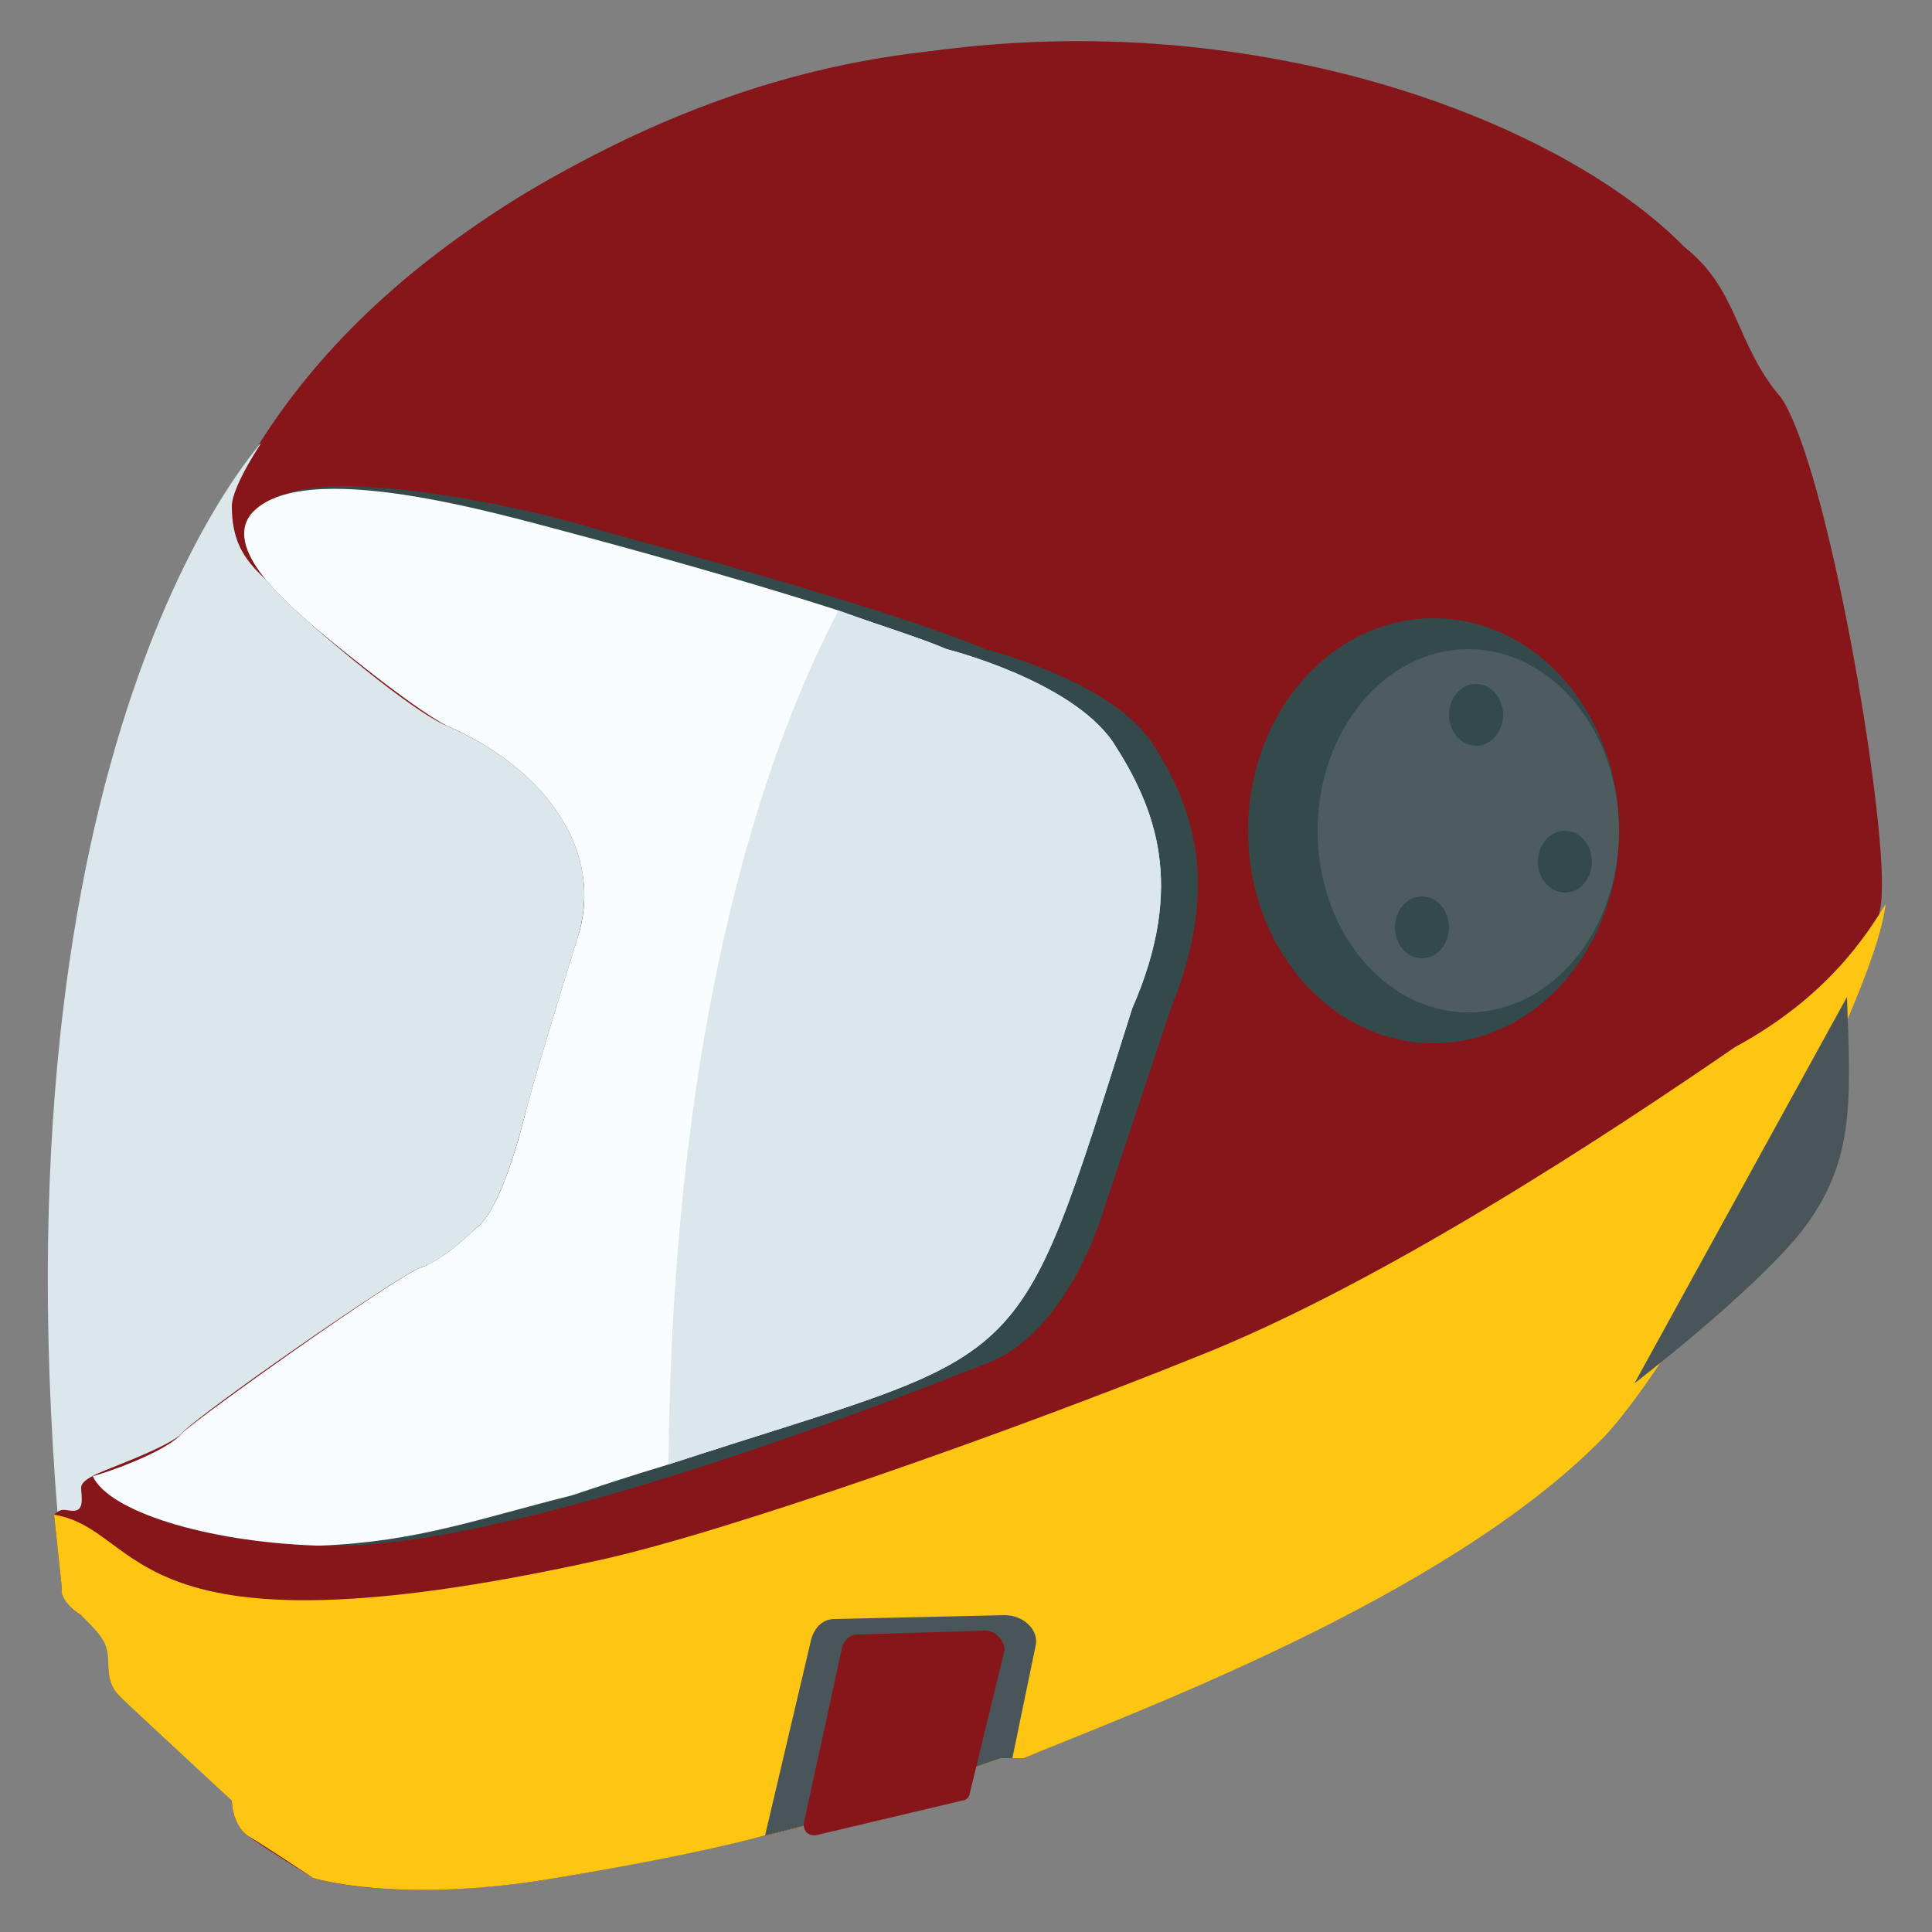
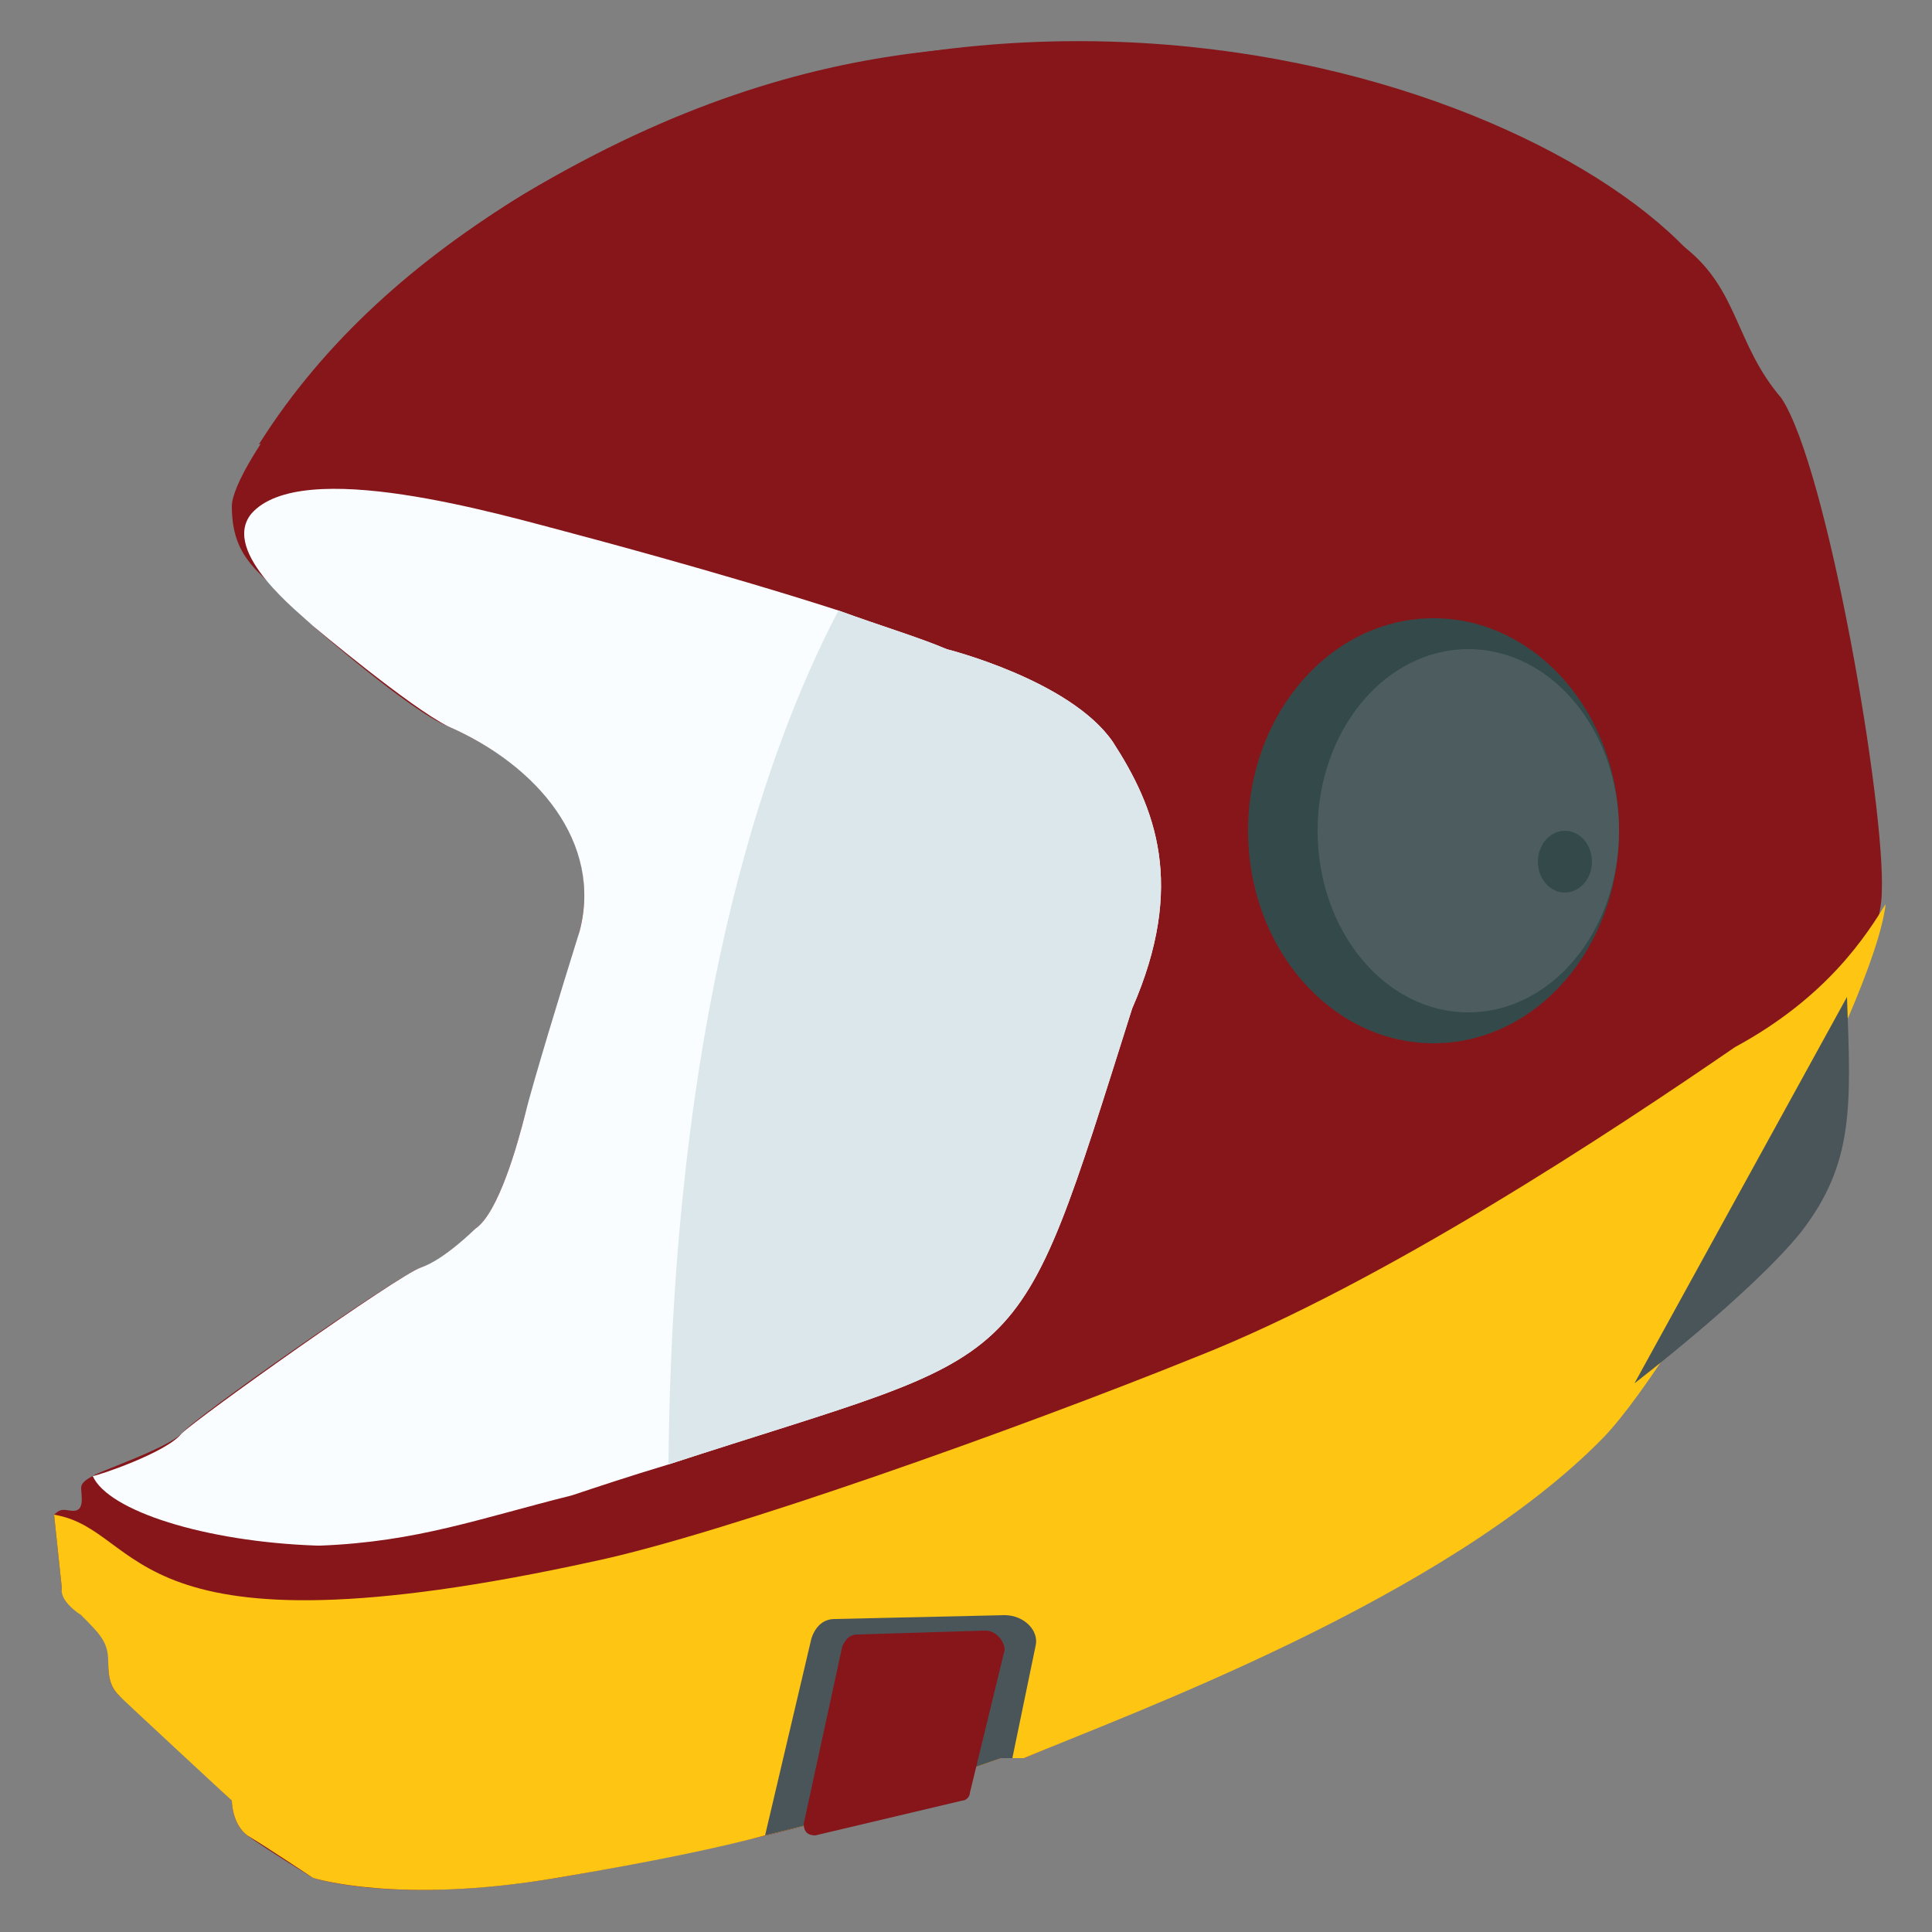
<svg xmlns="http://www.w3.org/2000/svg" version="1.1" width="512" height="512" x="0" y="0" viewBox="0 0 50 50" style="enable-background:new 0 0 512 512" xml:space="preserve" class="">
  <rect x="0" y="0" width="50" height="50" fill="#808080" stroke="none" />
  <g>
-     <path fill="#dce7eb" d="M6.9 11.3s-7.1 7.3-5.4 28l7.4 2.2 11-1.2 2.4-17.1-2.9-11.5z" opacity="1" data-original="#dce7eb" />
    <path fill="#86161a" d="M46.1 10.3c-1.2-1.4-1.1-2.8-2.5-3.9-1.2-.9-3.3-2.6-4.8-3-2-.7-5.2-2-7.3-2C27 1.1 21.3.4 13.6 5 9.1 7.7 6 12.1 6 13.1c0 1.6 1 1.8 2.1 3.1 0 0 2.5 2.2 3.5 2.6 2.3 1 4 2.9 3.4 5.3-.4 1.6-1.1 3.9-1.4 4.7-.2.8-.7 2.6-1.3 3 0 0-.7.8-1.4 1-.6.2-5.9 3.9-6.2 4.3-.4.4-2.2 1-2.3 1.1-.2.1-.3.2-.3.3 0 .2.1.6-.2.6-.2 0-.3-.1-.5.1l.2 1.9s-.1.2.5.7c.6.4.8.7.7 1.2 0 .5.1.7.3.9.3.2 2.9 2.7 2.9 2.7s0 .6.4.9 1.7 1.1 1.7 1.1 2.1.7 6.3 0c4.1-.7 6.6-1.4 6.6-1.4l4.9-1.7h.6l5.2-2.2c.1-.1 6.4-2.7 9.7-6.1 2.2-2.3 7.3-11.8 7.3-14.1.1-2.2-1.4-11-2.6-12.8z" opacity="1" data-original="#3e7bbe" class="" />
    <path fill="#ffc513" d="M48.8 23.4c-.3 2.6-5.2 11.6-7.3 13.8-4.1 4.2-12.4 7.2-15 8.3h-.6L21 47.2l-1.2.3c-1.1.3-3 .7-5.4 1.1-4.1.7-6.3 0-6.3 0s-1.2-.8-1.7-1.1c-.4-.3-.4-.9-.4-.9s-2.7-2.5-2.9-2.7-.3-.4-.3-.9-.2-.7-.7-1.2c-.6-.4-.5-.7-.5-.7l-.2-1.9c2.4.4 1.7 3.9 14 1.2 3.3-.7 10.9-3.4 15.6-5.3 4.8-1.9 10.7-5.8 13.9-8 2.4-1.3 3.4-2.9 3.9-3.7z" opacity="1" data-original="#045071" class="" />
    <path fill="#86161a" d="M44.8 8.1C42.7 3.2 27.4-3.2 13.6 5c-2.8 1.7-5.2 3.8-6.9 6.5 5.9-1.6 22.1 4.9 24.3 5.7s9.4 5.4 9.4 5.4c3.7-10.2 5.2-8.9 4.4-14.5z" opacity="1" data-original="#5a9dd5" class="" />
    <ellipse cx="37.1" cy="21.5" fill="#344a4a" rx="4.8" ry="5.5" opacity="1" data-original="#344a4a" class="" />
    <ellipse cx="38" cy="21.5" fill="#4d5d5f" rx="3.9" ry="4.7" opacity="1" data-original="#4d5d5f" />
    <g fill="#344a4a">
-       <ellipse cx="38.2" cy="18.5" rx=".7" ry=".8" fill="#344a4a" opacity="1" data-original="#344a4a" class="" />
      <ellipse cx="40.5" cy="22.3" rx=".7" ry=".8" fill="#344a4a" opacity="1" data-original="#344a4a" class="" />
-       <ellipse cx="36.8" cy="24" rx=".7" ry=".8" fill="#344a4a" opacity="1" data-original="#344a4a" class="" />
    </g>
    <path fill="#4a555a" d="m26.8 42.6-.6 2.9h-.3L21 47.2l-1.2.3 1.2-5.1c.1-.3.3-.5.6-.5l4.4-.1c.5 0 .9.4.8.8z" opacity="1" data-original="#4a555a" />
    <path fill="#86161a" d="m25.5 42.2-3.3.1c-.2 0-.3.1-.4.3l-1 4.6c0 .2.1.3.3.3l3.8-.9c.1 0 .2-.1.2-.2l.9-3.7c0-.2-.2-.5-.5-.5z" opacity="1" data-original="#f26731" class="" />
    <path fill="#4a555a" d="M47.8 25.8c.1 2.8.2 4.3-1.2 6.1-1.3 1.6-4.3 3.9-4.3 3.9z" opacity="1" data-original="#4a555a" />
-     <path fill="#344a4a" d="m30.3 26.1-1.7 5.1s-.9 3.3-3.1 4.1c-1.8.7-12.3 4.9-17.2 4.7h-.1c-2.9-.1-5.4-.9-5.8-1.8.1 0 1.9-.6 2.3-1.1.4-.4 5.6-4.1 6.2-4.3s1.4-1 1.4-1c.6-.4 1.1-2.2 1.3-3s.9-3.1 1.4-4.7c.6-2.3-1.1-4.3-3.4-5.3-1-.5-3.5-2.6-3.5-2.6-.3-.3-2.4-1.9-1.6-2.9.8-.9 2.9-.7 3-.7 0 0 2.7.1 6.3 1.2 0 0 7.1 1.9 9.7 3 0 0 3.2.8 4.3 2.4 1.1 1.7 1.8 3.7.5 6.9z" opacity="1" data-original="#344a4a" class="" />
    <path fill="#fafdff10" d="M29.3 26.1c-3.1 9.8-2.5 8.7-12 11.8-1 .3-1.9.6-2.5.8-2.4.6-4 1.2-6.5 1.3h-.1c-2.9-.1-5.4-.9-5.8-1.8.1 0 1.9-.6 2.3-1.1.4-.4 5.6-4.1 6.2-4.3s1.4-1 1.4-1c.6-.4 1.1-2.2 1.3-3s.9-3.1 1.4-4.7c.6-2.3-1.1-4.3-3.4-5.3-1-.5-3.5-2.6-3.5-2.6-.3-.3-2.4-1.9-1.6-2.9 1.3-1.5 6.4 0 8.3.5 0 0 3.8 1 6.9 2 1.1.4 2.1.7 2.8 1 0 0 3.2.8 4.3 2.4 1.1 1.7 1.9 3.7.5 6.9z" opacity="1" data-original="#fafdff10" class="" />
    <path fill="#dce7eb15" d="M29.3 26.1c-3.1 9.8-2.5 8.7-12 11.8.1-11.3 2.4-18.3 4.4-22.1 1.1.4 2.1.7 2.8 1 0 0 3.2.8 4.3 2.4 1.1 1.7 1.9 3.7.5 6.9z" opacity="1" data-original="#dce7eb15" class="" />
  </g>
</svg>